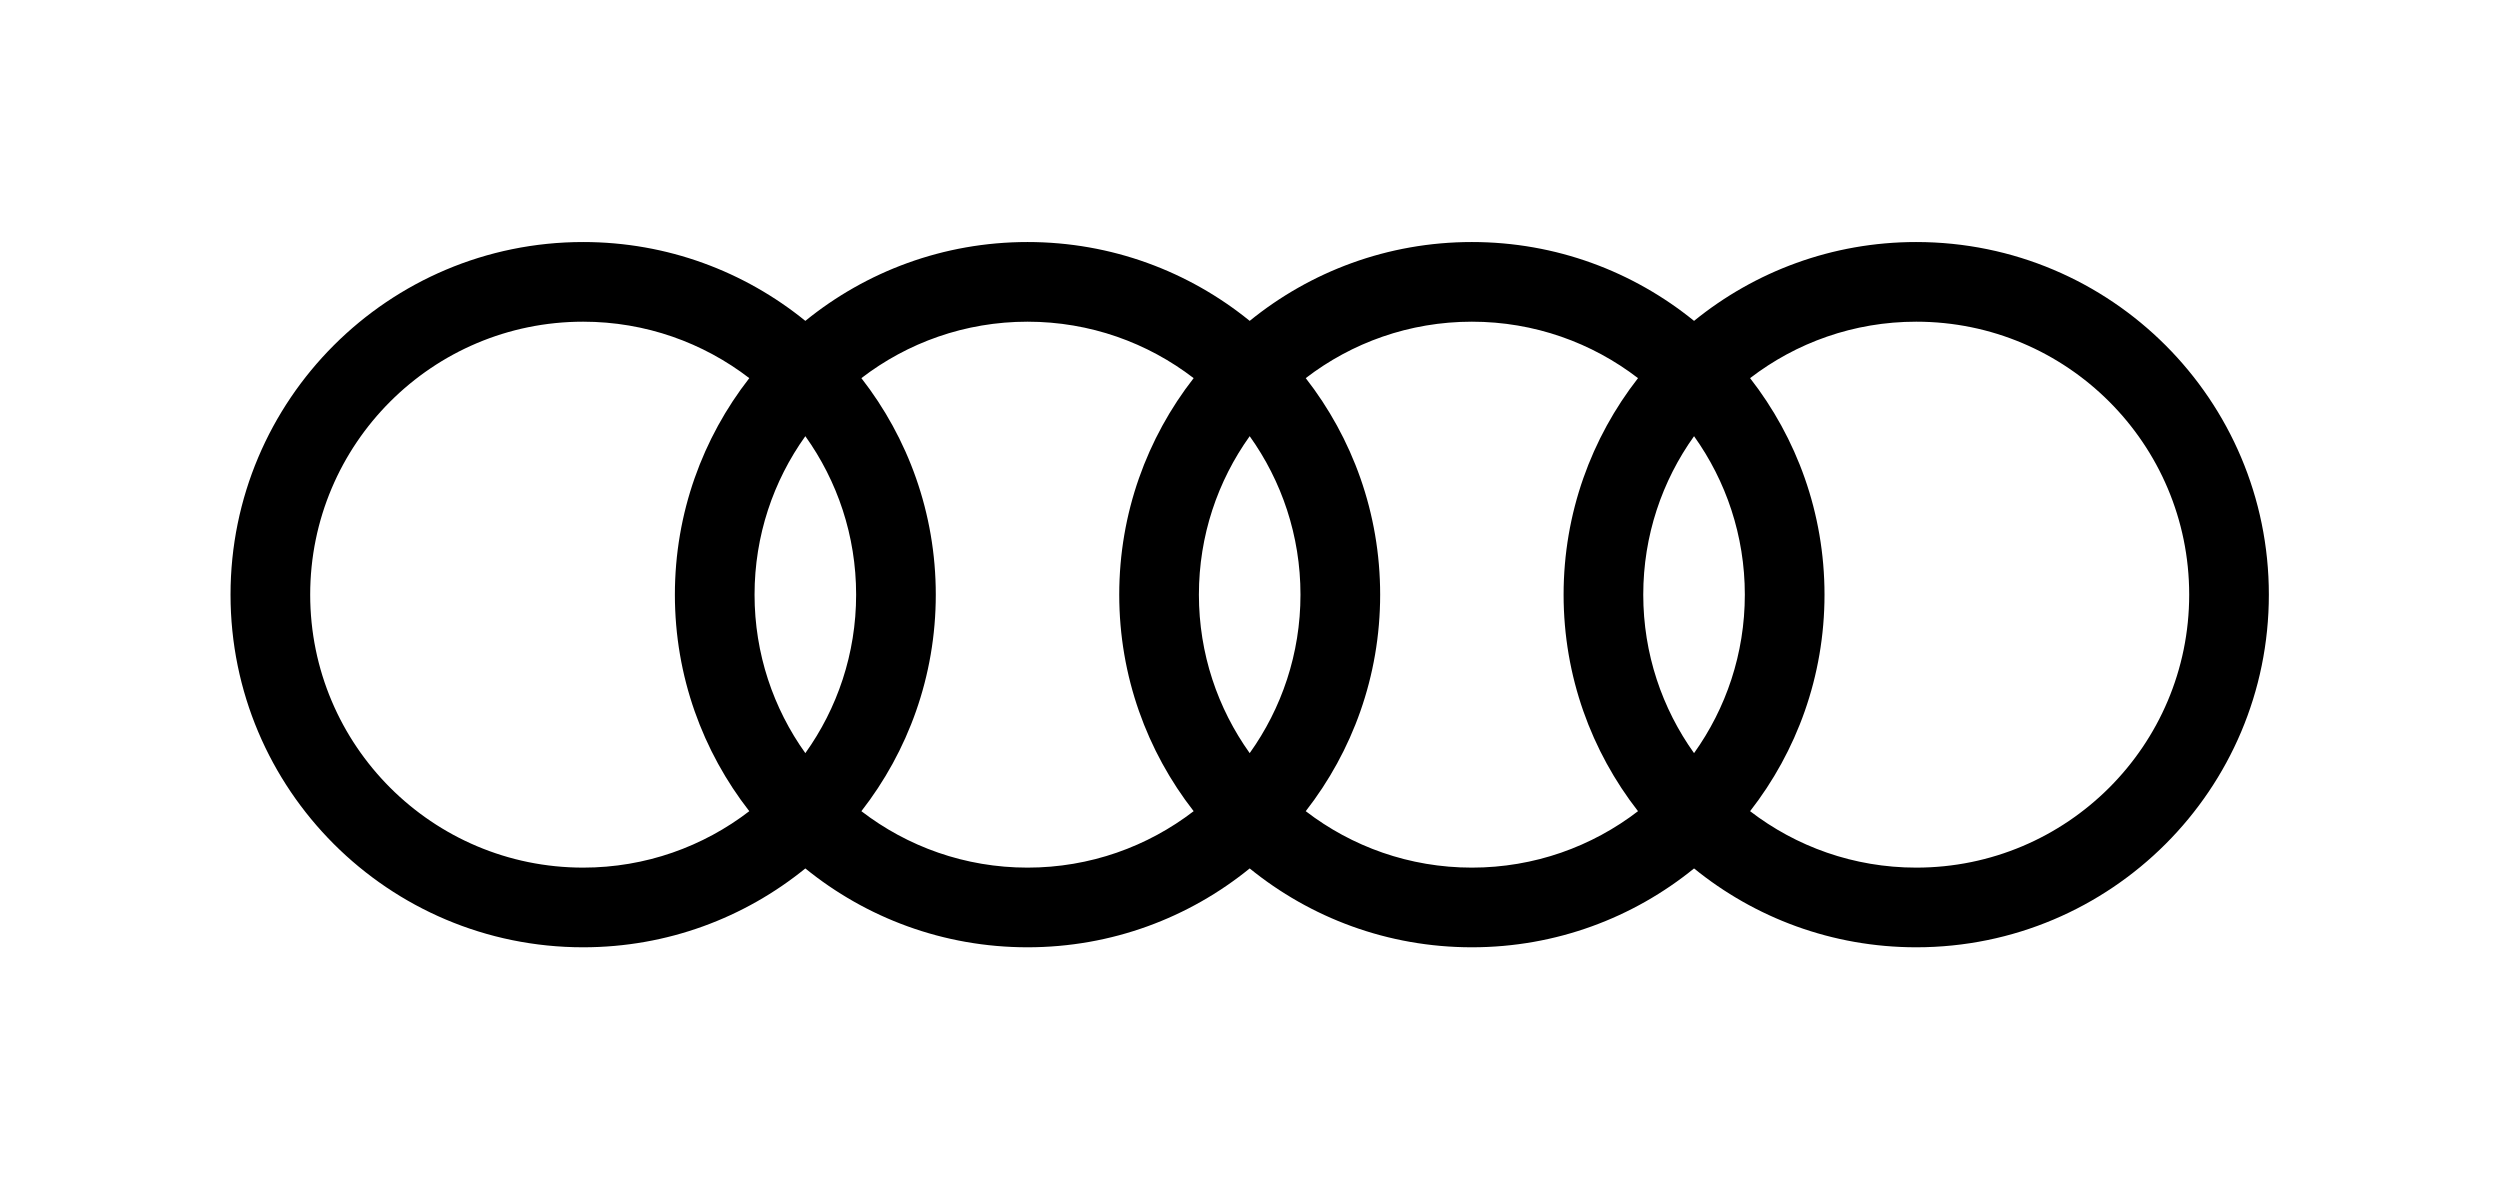
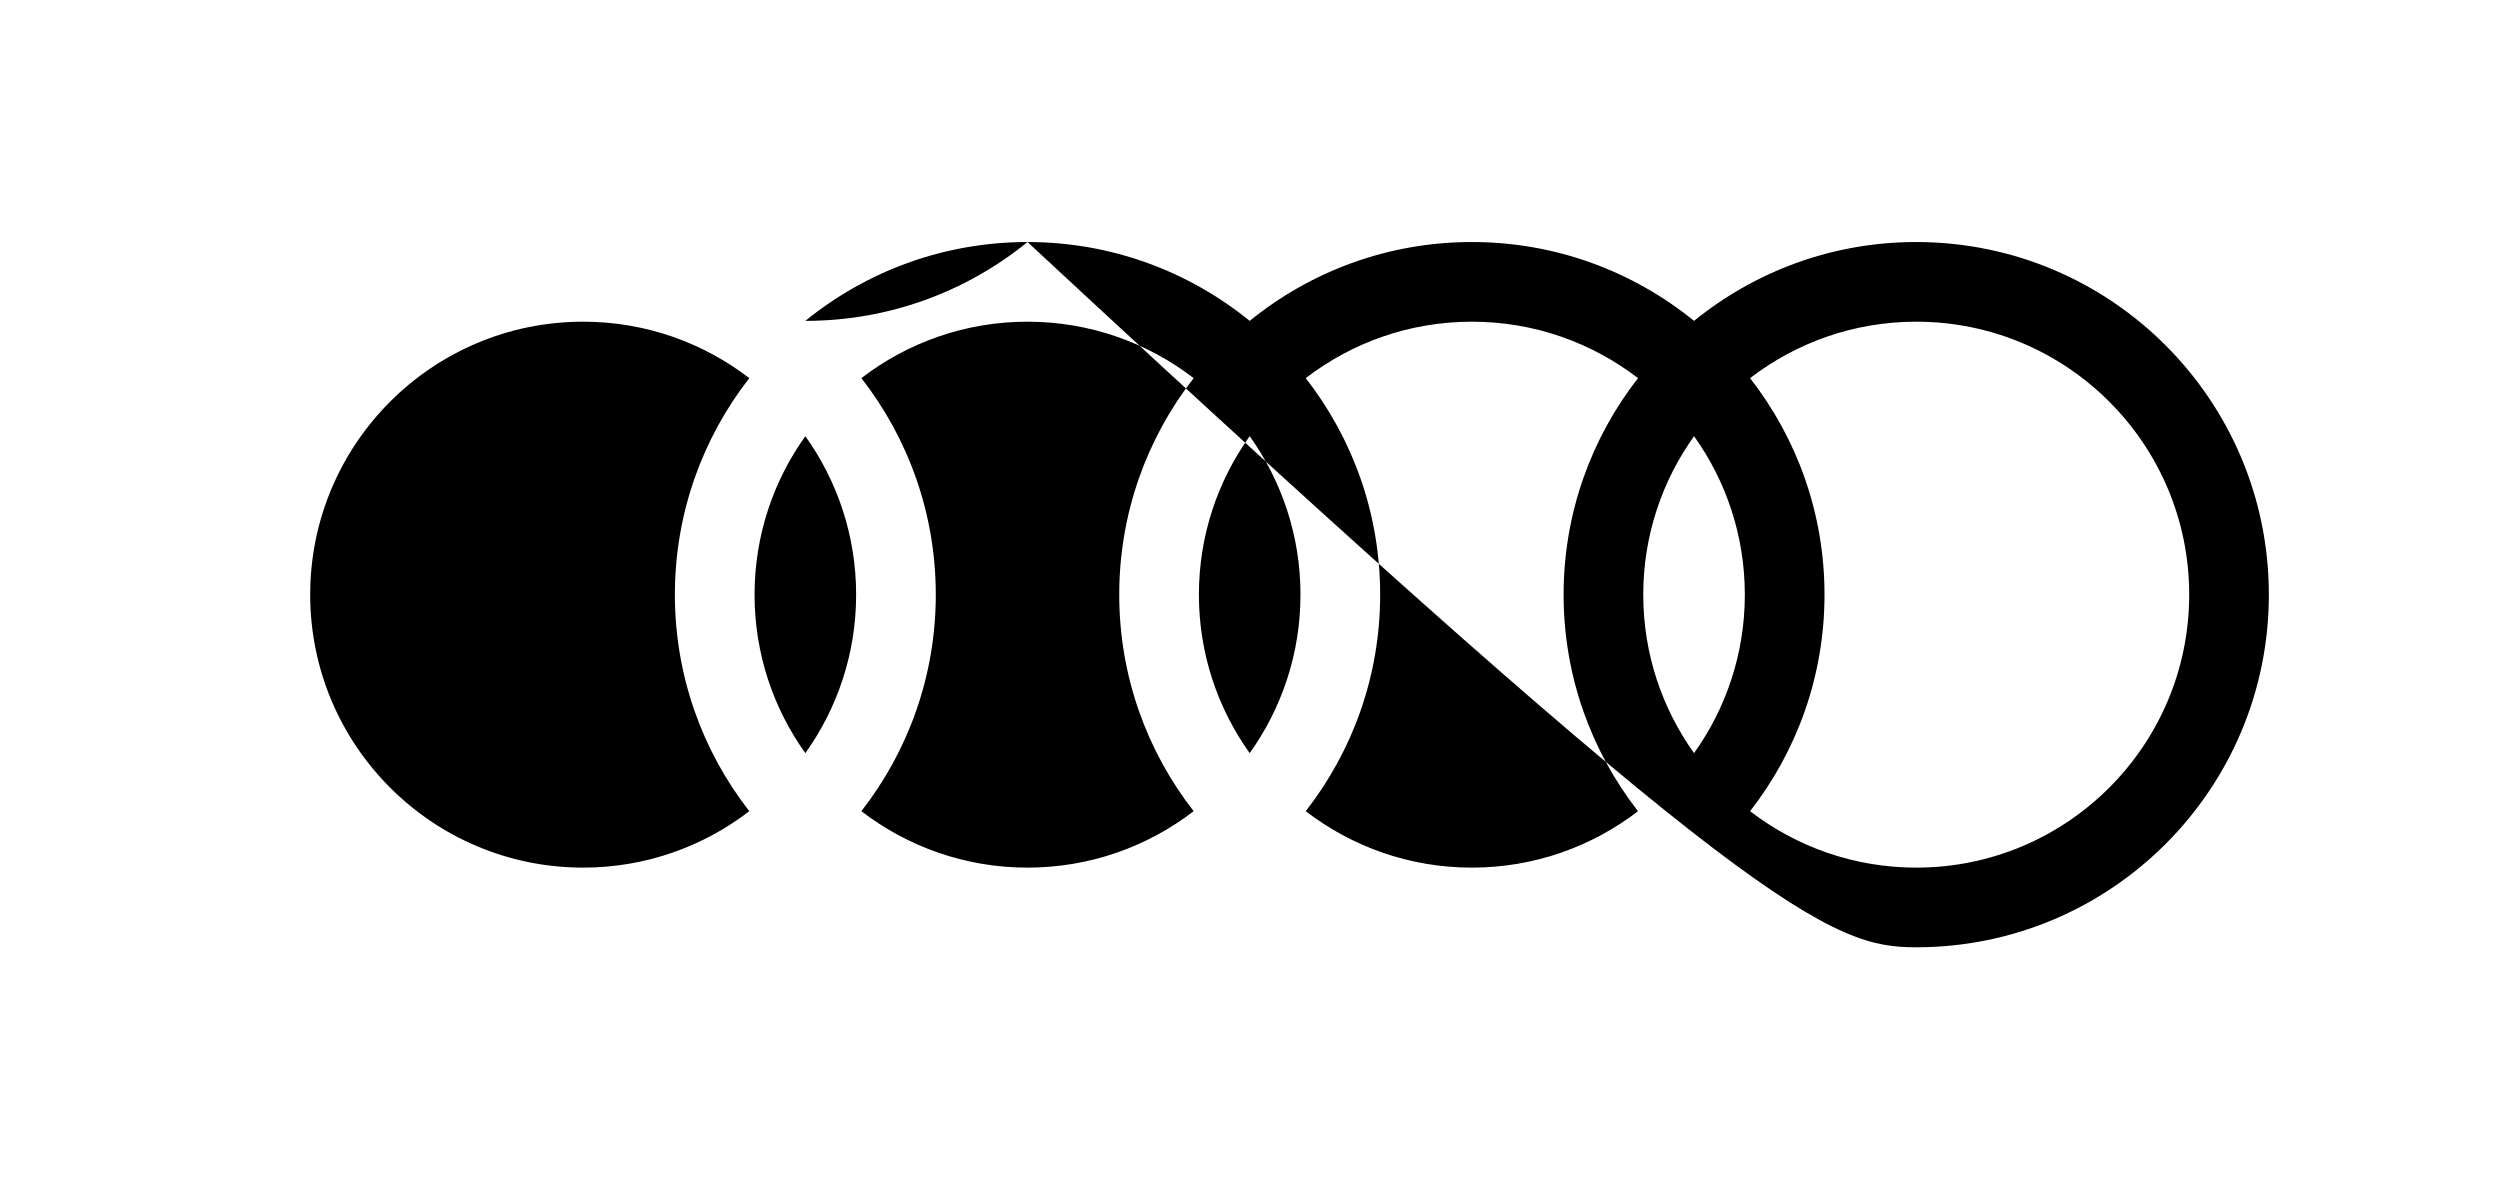
<svg xmlns="http://www.w3.org/2000/svg" xmlns:ns1="http://sodipodi.sourceforge.net/DTD/sodipodi-0.dtd" xmlns:ns2="http://www.inkscape.org/namespaces/inkscape" version="1.1" id="svg2" xml:space="preserve" width="463.441" height="220.472" viewBox="0 0 463.441 220.472" ns1:docname="audi_4c.svg" ns2:version="1.0.2 (e86c8708, 2021-01-15)">
  <defs id="defs6" />
  <ns1:namedview pagecolor="#ffffff" bordercolor="#666666" borderopacity="1" objecttolerance="10" gridtolerance="10" guidetolerance="10" ns2:pageopacity="0" ns2:pageshadow="2" ns2:window-width="1648" ns2:window-height="1005" id="namedview4" ns2:document-rotation="0" showgrid="false" ns2:zoom="1.2491198" ns2:cx="185.77378" ns2:cy="57.682306" ns2:window-x="32" ns2:window-y="23" ns2:window-maximized="1" ns2:current-layer="g10" />
  <g id="g10" ns2:groupmode="layer" ns2:label="ink_ext_XXXXXX" transform="matrix(1.333,0,0,-1.333,-0.357,106.87)">
    <g id="g12" transform="matrix(0.1,0,0,0.1,32.059,-52.025)">
-       <path d="m 2346.93,985.391 c -117.13,0 -224.63,-41.129 -308.97,-109.661 -84.35,68.532 -191.85,109.661 -308.98,109.661 -117.13,0 -224.63,-41.129 -308.98,-109.653 -84.34,68.524 -191.84,109.653 -308.98,109.653 -117.133,0 -224.633,-41.129 -308.969,-109.653 C 717.711,944.262 610.211,985.391 493.07,985.391 222.23,985.391 2.68,765.84 2.68,495 2.68,224.16 222.23,4.609 493.07,4.609 610.211,4.609 717.711,45.742 802.051,114.27 886.387,45.742 993.887,4.609 1111.02,4.609 1228.16,4.609 1335.66,45.742 1420,114.27 1504.35,45.742 1611.85,4.609 1728.98,4.609 c 117.13,0 224.63,41.133 308.98,109.661 C 2122.3,45.742 2229.8,4.609 2346.93,4.609 c 270.84,0 490.39,219.551 490.39,490.391 0,270.84 -219.55,490.391 -490.39,490.391 z M 2037.95,274.609 c -44.4,62.149 -70.63,138.184 -70.63,220.391 0,82.207 26.23,158.242 70.63,220.391 44.41,-62.149 70.62,-138.184 70.62,-220.391 0,-82.207 -26.21,-158.242 -70.62,-220.391 z m -617.95,0 c -44.41,62.149 -70.63,138.184 -70.63,220.391 0,82.207 26.22,158.246 70.63,220.395 44.4,-62.149 70.63,-138.188 70.63,-220.395 0,-82.207 -26.23,-158.242 -70.63,-220.391 z m -617.949,0 C 757.637,336.758 731.422,412.793 731.422,495 c 0,82.207 26.219,158.254 70.629,220.398 44.41,-62.144 70.629,-138.187 70.629,-220.398 0,-82.207 -26.219,-158.242 -70.629,-220.391 z M 113.461,495 c 0,209.656 169.961,379.609 379.609,379.609 86.957,0 167.035,-29.304 231.039,-78.492 C 659.324,712.996 620.629,608.551 620.629,495 620.629,381.453 659.324,277.004 724.105,193.887 660.102,144.707 580.027,115.398 493.07,115.398 283.422,115.398 113.461,285.352 113.461,495 Z M 879.984,193.887 c 64.782,83.125 103.477,187.566 103.477,301.113 0,113.551 -38.695,217.996 -103.477,301.117 64.004,49.188 144.076,78.492 231.036,78.492 86.96,0 167.04,-29.304 231.04,-78.492 C 1277.27,712.996 1238.58,608.551 1238.58,495 c 0,-113.547 38.69,-217.988 103.48,-301.113 -64,-49.18 -144.08,-78.489 -231.04,-78.489 -86.96,0 -167.032,29.309 -231.036,78.489 z m 617.956,0 c 64.79,83.117 103.49,187.566 103.49,301.113 0,113.551 -38.7,217.996 -103.49,301.121 64,49.184 144.08,78.488 231.04,78.488 86.97,0 167.04,-29.304 231.04,-78.496 C 1895.23,712.992 1856.54,608.551 1856.54,495 c 0,-113.547 38.69,-217.988 103.48,-301.113 -64,-49.18 -144.08,-78.489 -231.04,-78.489 -86.96,0 -167.04,29.309 -231.04,78.489 z m 848.99,-78.489 c -86.95,0 -167.03,29.309 -231.03,78.489 64.78,83.125 103.48,187.566 103.48,301.113 0,113.551 -38.7,217.996 -103.49,301.113 64.01,49.192 144.08,78.496 231.04,78.496 209.65,0 379.61,-169.961 379.61,-379.609 0,-209.648 -169.96,-379.602 -379.61,-379.602" style="fill:#000000;fill-opacity:1;fill-rule:nonzero;stroke:none" id="path14" />
+       <path d="m 2346.93,985.391 c -117.13,0 -224.63,-41.129 -308.97,-109.661 -84.35,68.532 -191.85,109.661 -308.98,109.661 -117.13,0 -224.63,-41.129 -308.98,-109.653 -84.34,68.524 -191.84,109.653 -308.98,109.653 -117.133,0 -224.633,-41.129 -308.969,-109.653 c 117.13,0 224.63,41.133 308.98,109.661 C 2122.3,45.742 2229.8,4.609 2346.93,4.609 c 270.84,0 490.39,219.551 490.39,490.391 0,270.84 -219.55,490.391 -490.39,490.391 z M 2037.95,274.609 c -44.4,62.149 -70.63,138.184 -70.63,220.391 0,82.207 26.23,158.242 70.63,220.391 44.41,-62.149 70.62,-138.184 70.62,-220.391 0,-82.207 -26.21,-158.242 -70.62,-220.391 z m -617.95,0 c -44.41,62.149 -70.63,138.184 -70.63,220.391 0,82.207 26.22,158.246 70.63,220.395 44.4,-62.149 70.63,-138.188 70.63,-220.395 0,-82.207 -26.23,-158.242 -70.63,-220.391 z m -617.949,0 C 757.637,336.758 731.422,412.793 731.422,495 c 0,82.207 26.219,158.254 70.629,220.398 44.41,-62.144 70.629,-138.187 70.629,-220.398 0,-82.207 -26.219,-158.242 -70.629,-220.391 z M 113.461,495 c 0,209.656 169.961,379.609 379.609,379.609 86.957,0 167.035,-29.304 231.039,-78.492 C 659.324,712.996 620.629,608.551 620.629,495 620.629,381.453 659.324,277.004 724.105,193.887 660.102,144.707 580.027,115.398 493.07,115.398 283.422,115.398 113.461,285.352 113.461,495 Z M 879.984,193.887 c 64.782,83.125 103.477,187.566 103.477,301.113 0,113.551 -38.695,217.996 -103.477,301.117 64.004,49.188 144.076,78.492 231.036,78.492 86.96,0 167.04,-29.304 231.04,-78.492 C 1277.27,712.996 1238.58,608.551 1238.58,495 c 0,-113.547 38.69,-217.988 103.48,-301.113 -64,-49.18 -144.08,-78.489 -231.04,-78.489 -86.96,0 -167.032,29.309 -231.036,78.489 z m 617.956,0 c 64.79,83.117 103.49,187.566 103.49,301.113 0,113.551 -38.7,217.996 -103.49,301.121 64,49.184 144.08,78.488 231.04,78.488 86.97,0 167.04,-29.304 231.04,-78.496 C 1895.23,712.992 1856.54,608.551 1856.54,495 c 0,-113.547 38.69,-217.988 103.48,-301.113 -64,-49.18 -144.08,-78.489 -231.04,-78.489 -86.96,0 -167.04,29.309 -231.04,78.489 z m 848.99,-78.489 c -86.95,0 -167.03,29.309 -231.03,78.489 64.78,83.125 103.48,187.566 103.48,301.113 0,113.551 -38.7,217.996 -103.49,301.113 64.01,49.192 144.08,78.496 231.04,78.496 209.65,0 379.61,-169.961 379.61,-379.609 0,-209.648 -169.96,-379.602 -379.61,-379.602" style="fill:#000000;fill-opacity:1;fill-rule:nonzero;stroke:none" id="path14" />
    </g>
  </g>
</svg>